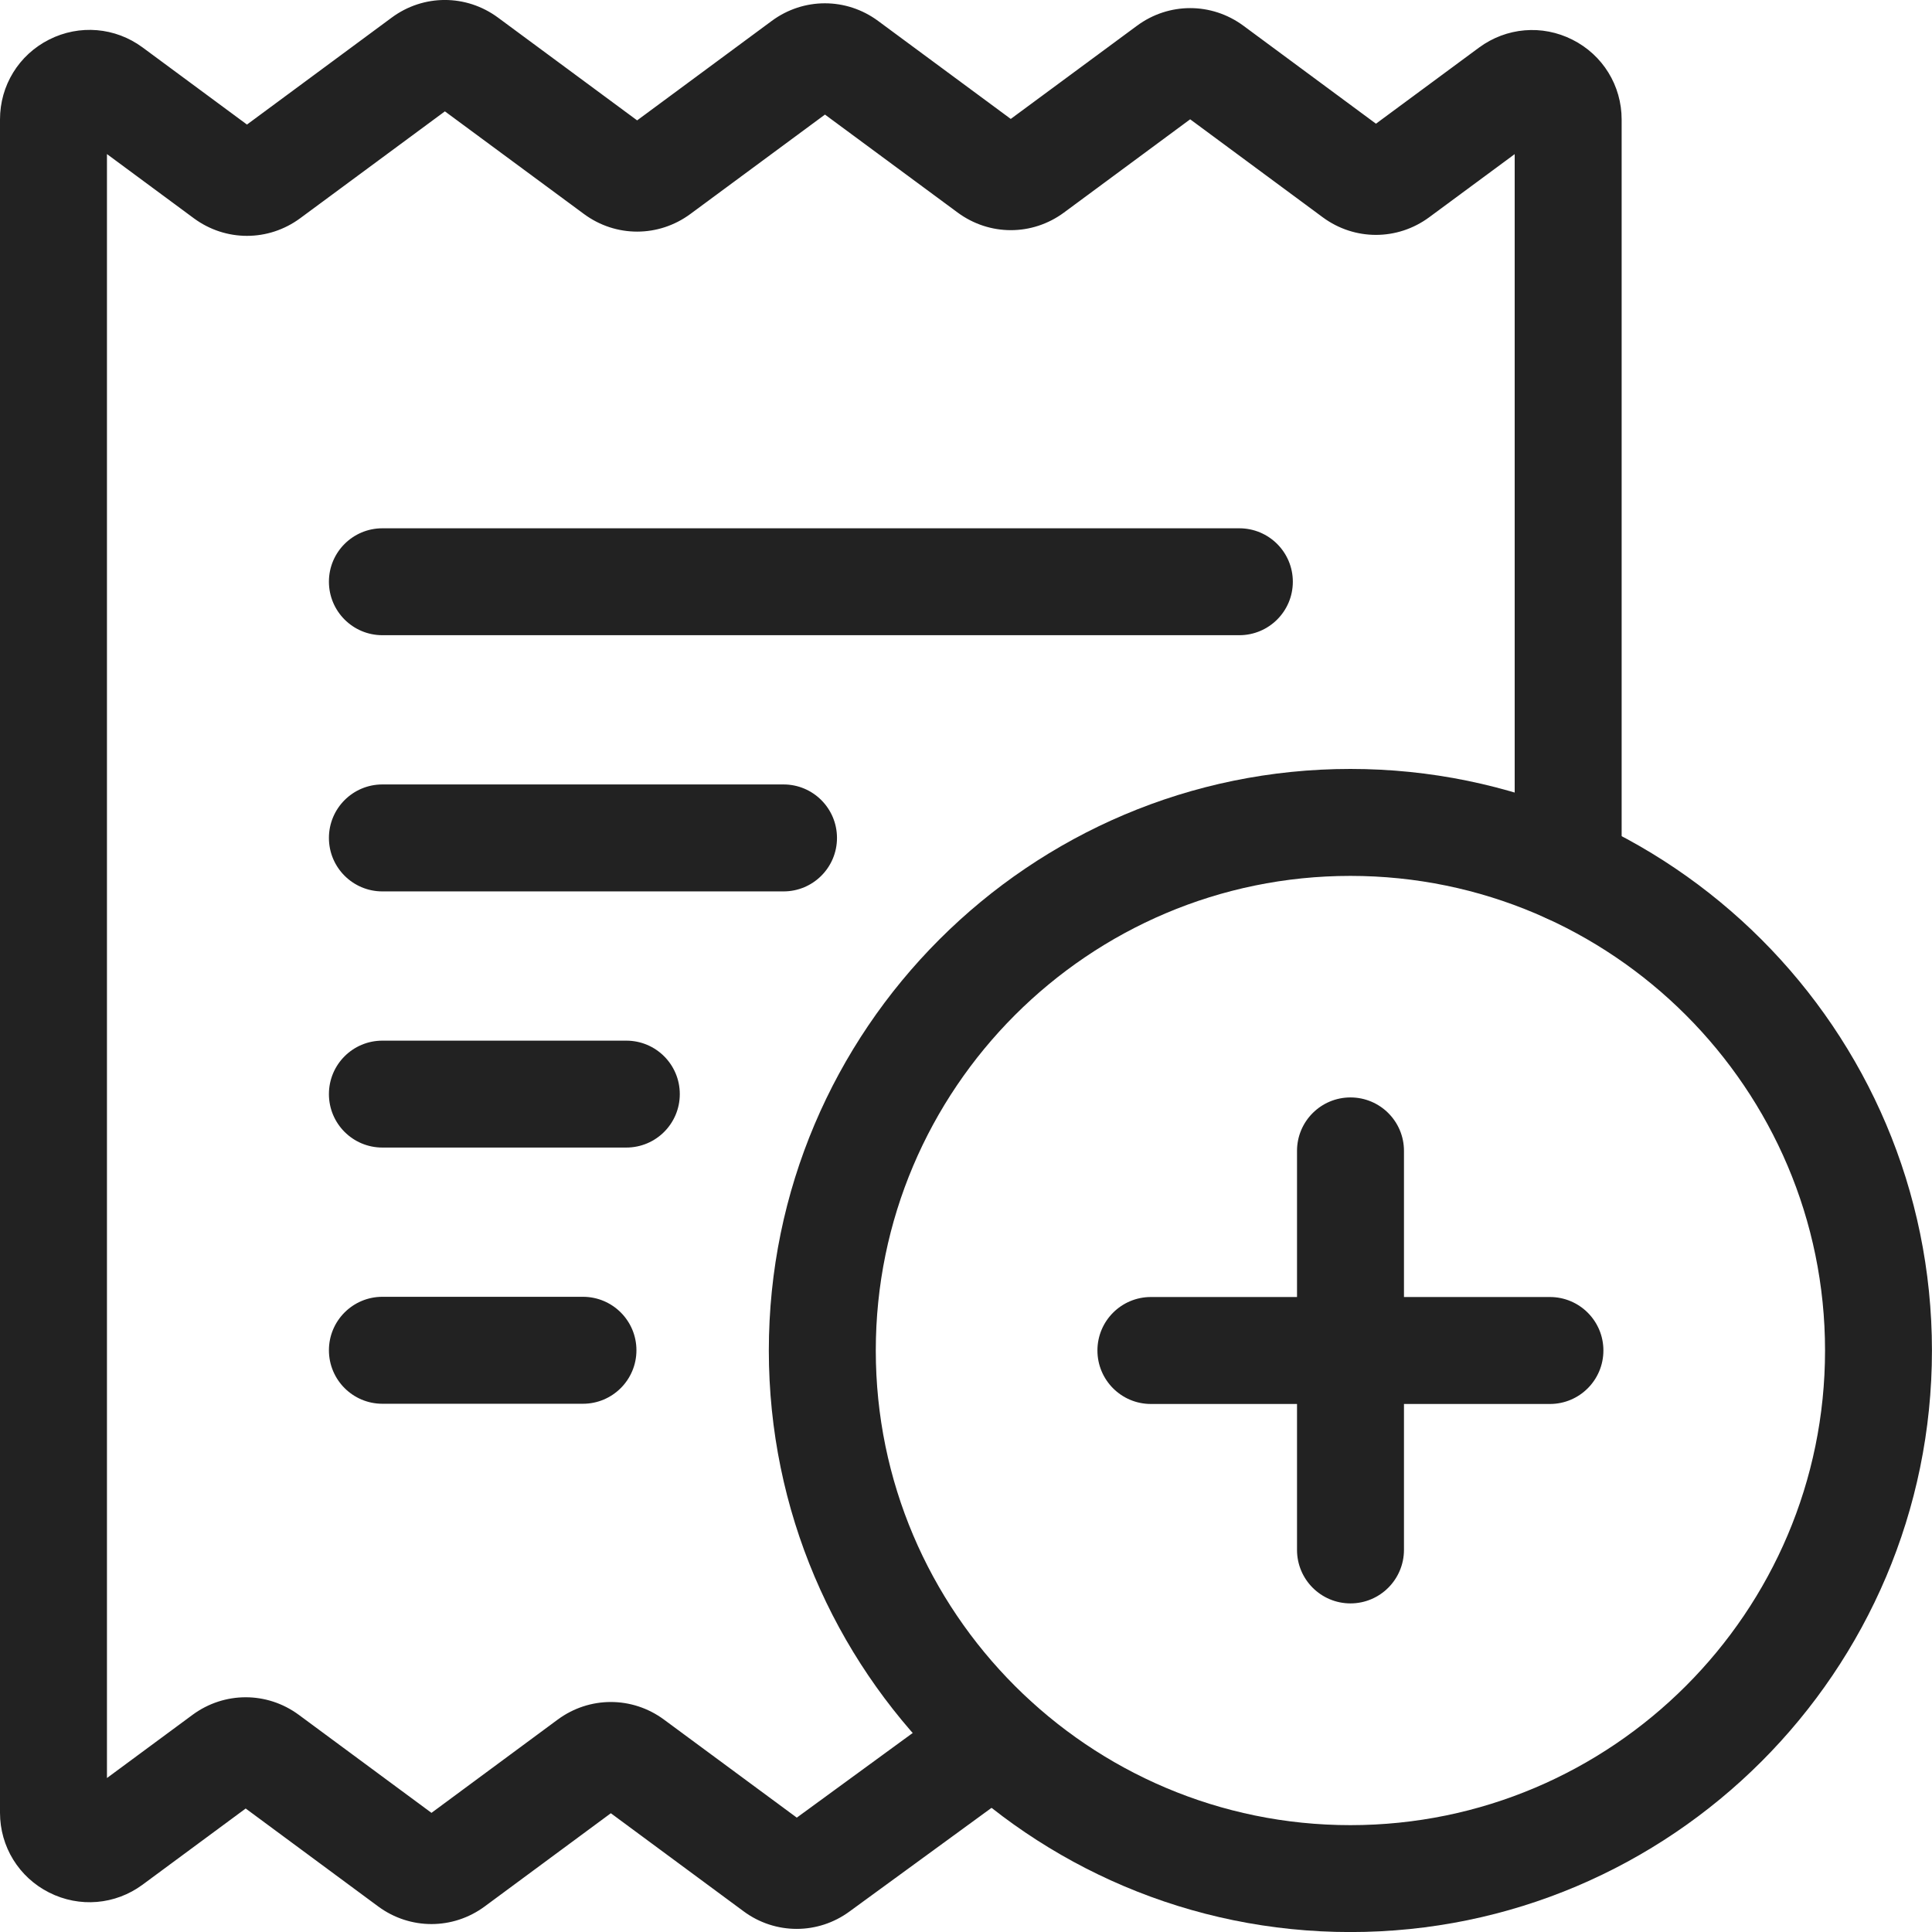
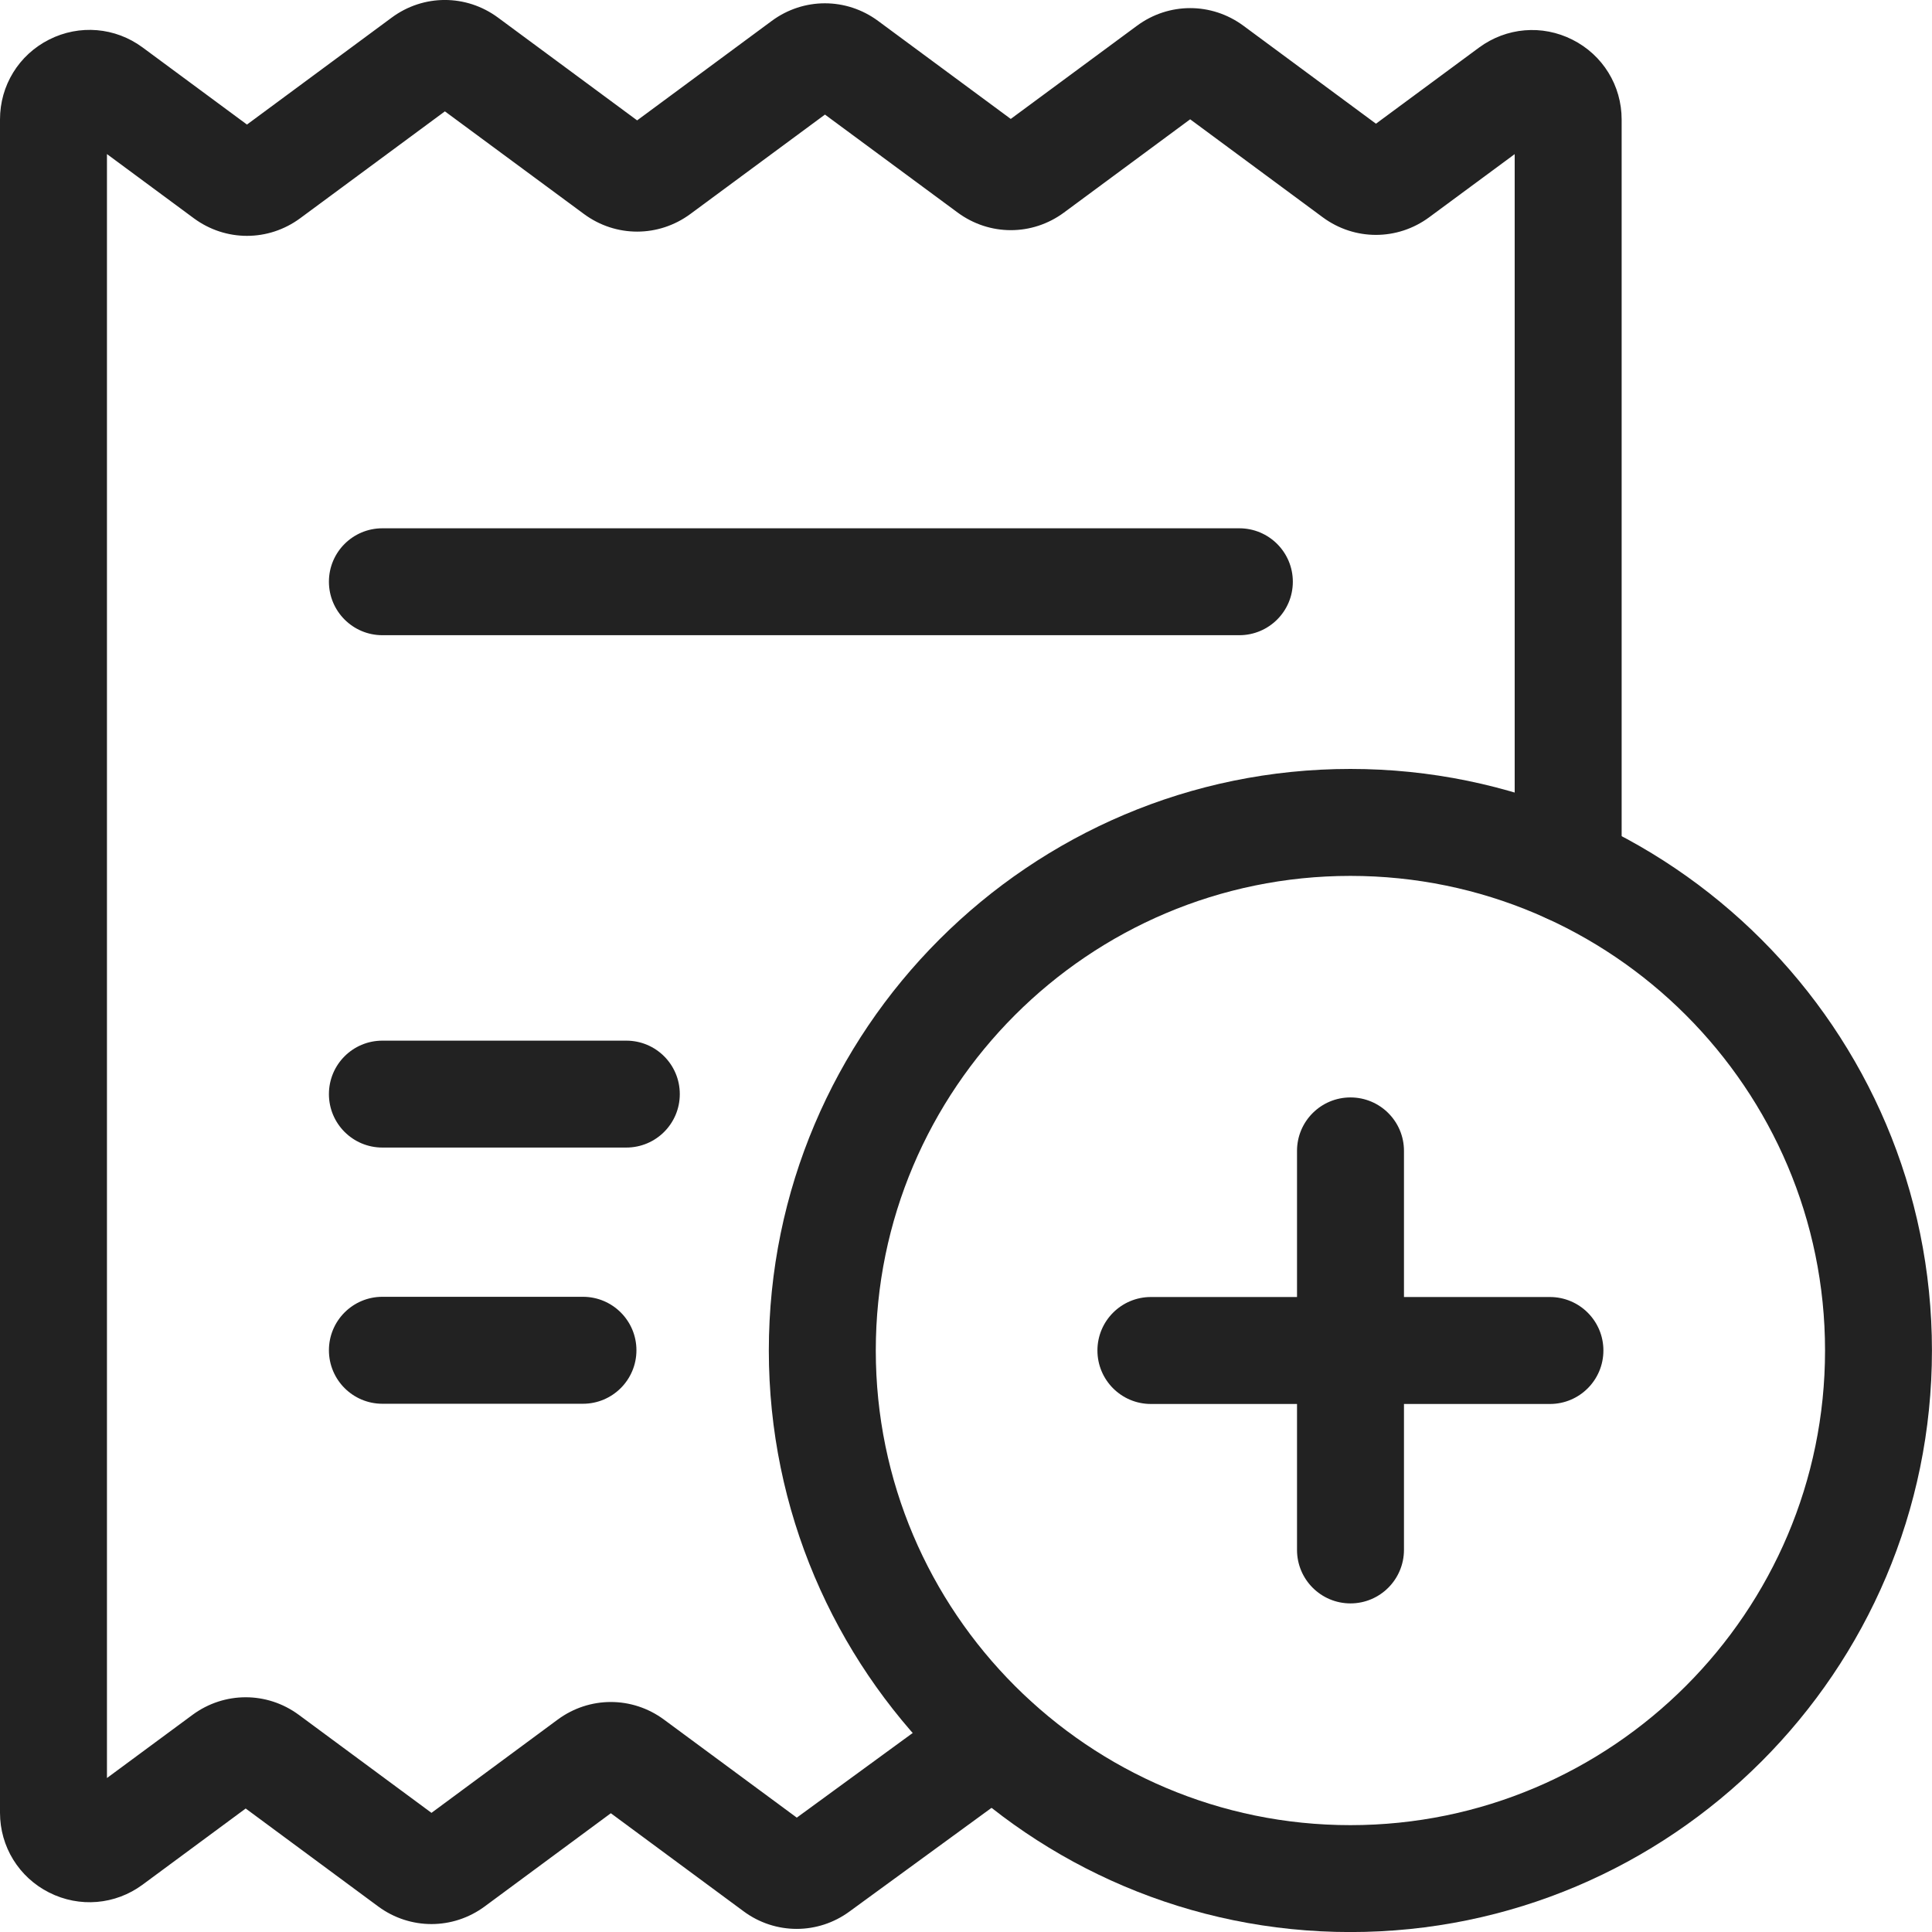
<svg xmlns="http://www.w3.org/2000/svg" width="36" height="36" viewBox="0 0 36 36" fill="none">
  <g clip-path="url(#clip0_464_6402)">
    <path d="M14.845 35.942C14.498 35.942 14.15 35.833 13.854 35.613L11.382 33.787L9.03 35.525C8.438 35.961 7.642 35.961 7.05 35.526L4.578 33.699L2.657 35.118C2.148 35.494 1.481 35.55 0.916 35.265C0.352 34.981 0 34.41 0 33.778V2.225C0 1.592 0.351 1.022 0.916 0.737C1.481 0.452 2.148 0.508 2.657 0.884L4.602 2.321L7.299 0.328C7.891 -0.11 8.688 -0.11 9.281 0.329L11.872 2.243L14.38 0.39C14.972 -0.048 15.769 -0.048 16.362 0.39L18.834 2.216L21.187 0.479C21.779 0.042 22.574 0.042 23.167 0.478L25.639 2.305L27.559 0.887C28.069 0.511 28.736 0.454 29.301 0.74C29.866 1.025 30.217 1.595 30.217 2.228V16.199C30.217 16.749 29.771 17.195 29.221 17.195C28.67 17.195 28.224 16.749 28.224 16.199V2.872L26.63 4.049C26.037 4.486 25.241 4.486 24.649 4.05L22.177 2.223L19.825 3.961C19.233 4.398 18.438 4.398 17.845 3.961L15.372 2.135L12.863 3.988C12.27 4.425 11.475 4.425 10.883 3.989L8.29 2.075L5.593 4.067C5 4.504 4.205 4.504 3.613 4.068L1.993 2.871V33.131L3.587 31.954C4.18 31.517 4.975 31.517 5.567 31.953L8.04 33.78L10.392 32.042C10.984 31.605 11.78 31.605 12.372 32.042L14.847 33.869L17.765 31.738C17.904 31.637 18.063 31.554 18.233 31.499C18.756 31.328 19.318 31.613 19.489 32.136C19.654 32.642 19.394 33.184 18.904 33.374L15.832 35.616C15.536 35.834 15.19 35.942 14.845 35.942ZM15.038 34.01L15.038 34.011C15.038 34.011 15.038 34.011 15.038 34.01ZM18.944 33.344L18.941 33.347C18.942 33.346 18.943 33.345 18.944 33.344Z" fill="#222222" />
    <path d="M23.093 11.836H7.125C6.575 11.836 6.129 11.39 6.129 10.839C6.129 10.289 6.575 9.844 7.125 9.844H23.093C23.644 9.844 24.09 10.29 24.09 10.84C24.09 11.391 23.643 11.836 23.093 11.836Z" fill="#222222" />
-     <path d="M14.6 16.61H7.125C6.575 16.61 6.129 16.164 6.129 15.614C6.129 15.063 6.575 14.617 7.125 14.617H14.6C15.15 14.617 15.596 15.063 15.596 15.614C15.596 16.164 15.15 16.61 14.6 16.61Z" fill="#222222" />
    <path d="M11.67 21.383H7.125C6.575 21.383 6.129 20.938 6.129 20.387C6.129 19.836 6.575 19.391 7.125 19.391H11.67C12.221 19.391 12.667 19.836 12.667 20.387C12.667 20.938 12.221 21.383 11.67 21.383Z" fill="#222222" />
    <path d="M10.862 26.157H7.125C6.575 26.157 6.129 25.711 6.129 25.16C6.129 24.61 6.575 24.164 7.125 24.164H10.862C11.413 24.164 11.859 24.61 11.859 25.16C11.859 25.711 11.413 26.157 10.862 26.157Z" fill="#222222" />
    <path d="M25.163 36.001C19.188 36.001 14.326 31.14 14.326 25.165C14.326 19.189 19.188 14.328 25.163 14.328C31.138 14.328 35.999 19.189 35.999 25.165C35.999 31.14 31.138 36.001 25.163 36.001ZM25.163 16.321C20.286 16.321 16.319 20.288 16.319 25.165C16.319 30.042 20.287 34.009 25.163 34.009C30.039 34.009 34.007 30.041 34.007 25.165C34.007 20.288 30.039 16.321 25.163 16.321Z" fill="#222222" />
    <path d="M25.164 29.877C24.614 29.877 24.168 29.431 24.168 28.88V21.445C24.168 20.895 24.614 20.449 25.164 20.449C25.715 20.449 26.161 20.895 26.161 21.445V28.88C26.16 29.431 25.714 29.877 25.164 29.877Z" fill="#222222" />
    <path d="M28.881 26.161H21.445C20.895 26.161 20.449 25.715 20.449 25.164C20.449 24.614 20.895 24.168 21.445 24.168H28.88C29.431 24.168 29.877 24.614 29.877 25.164C29.877 25.715 29.431 26.161 28.881 26.161Z" fill="#222222" />
  </g>
  <defs>
    <clipPath id="clip0_464_6402">
      <rect width="36" height="36" fill="white" />
    </clipPath>
  </defs>
</svg>